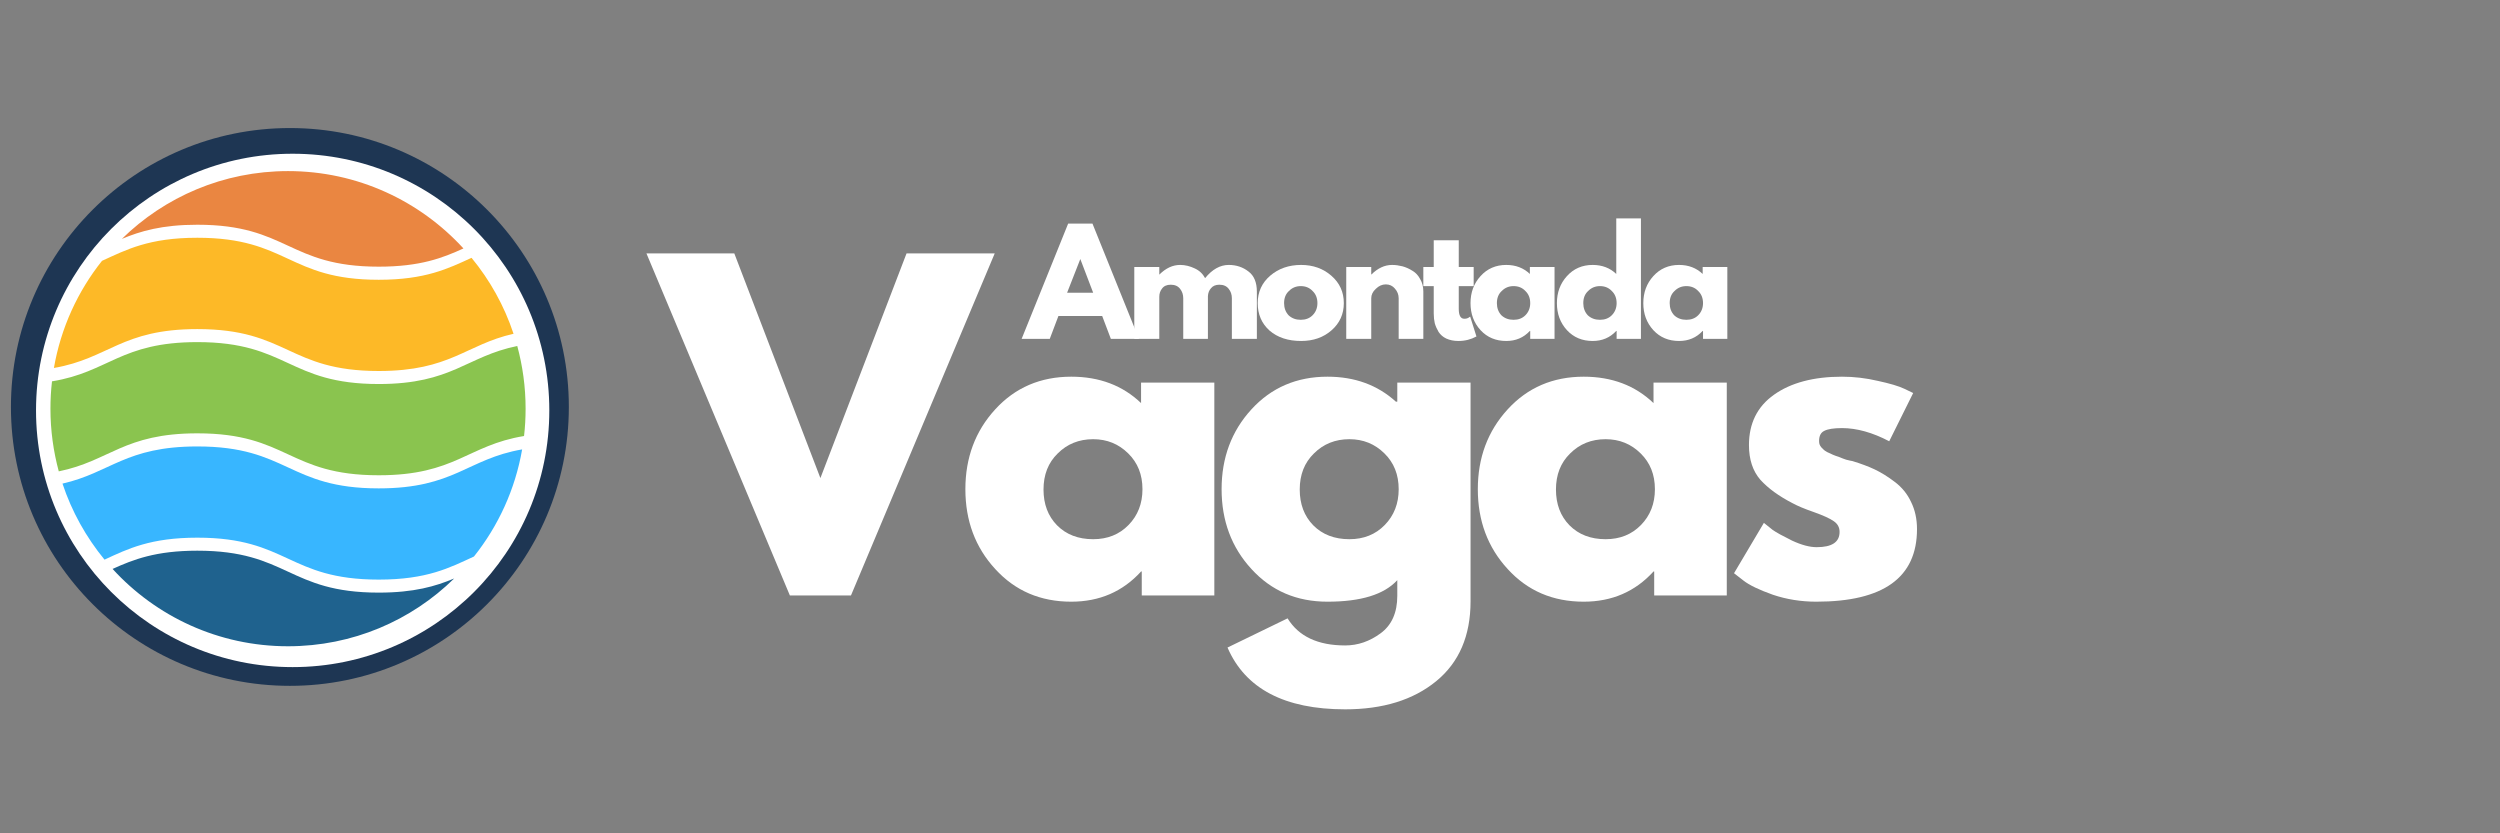
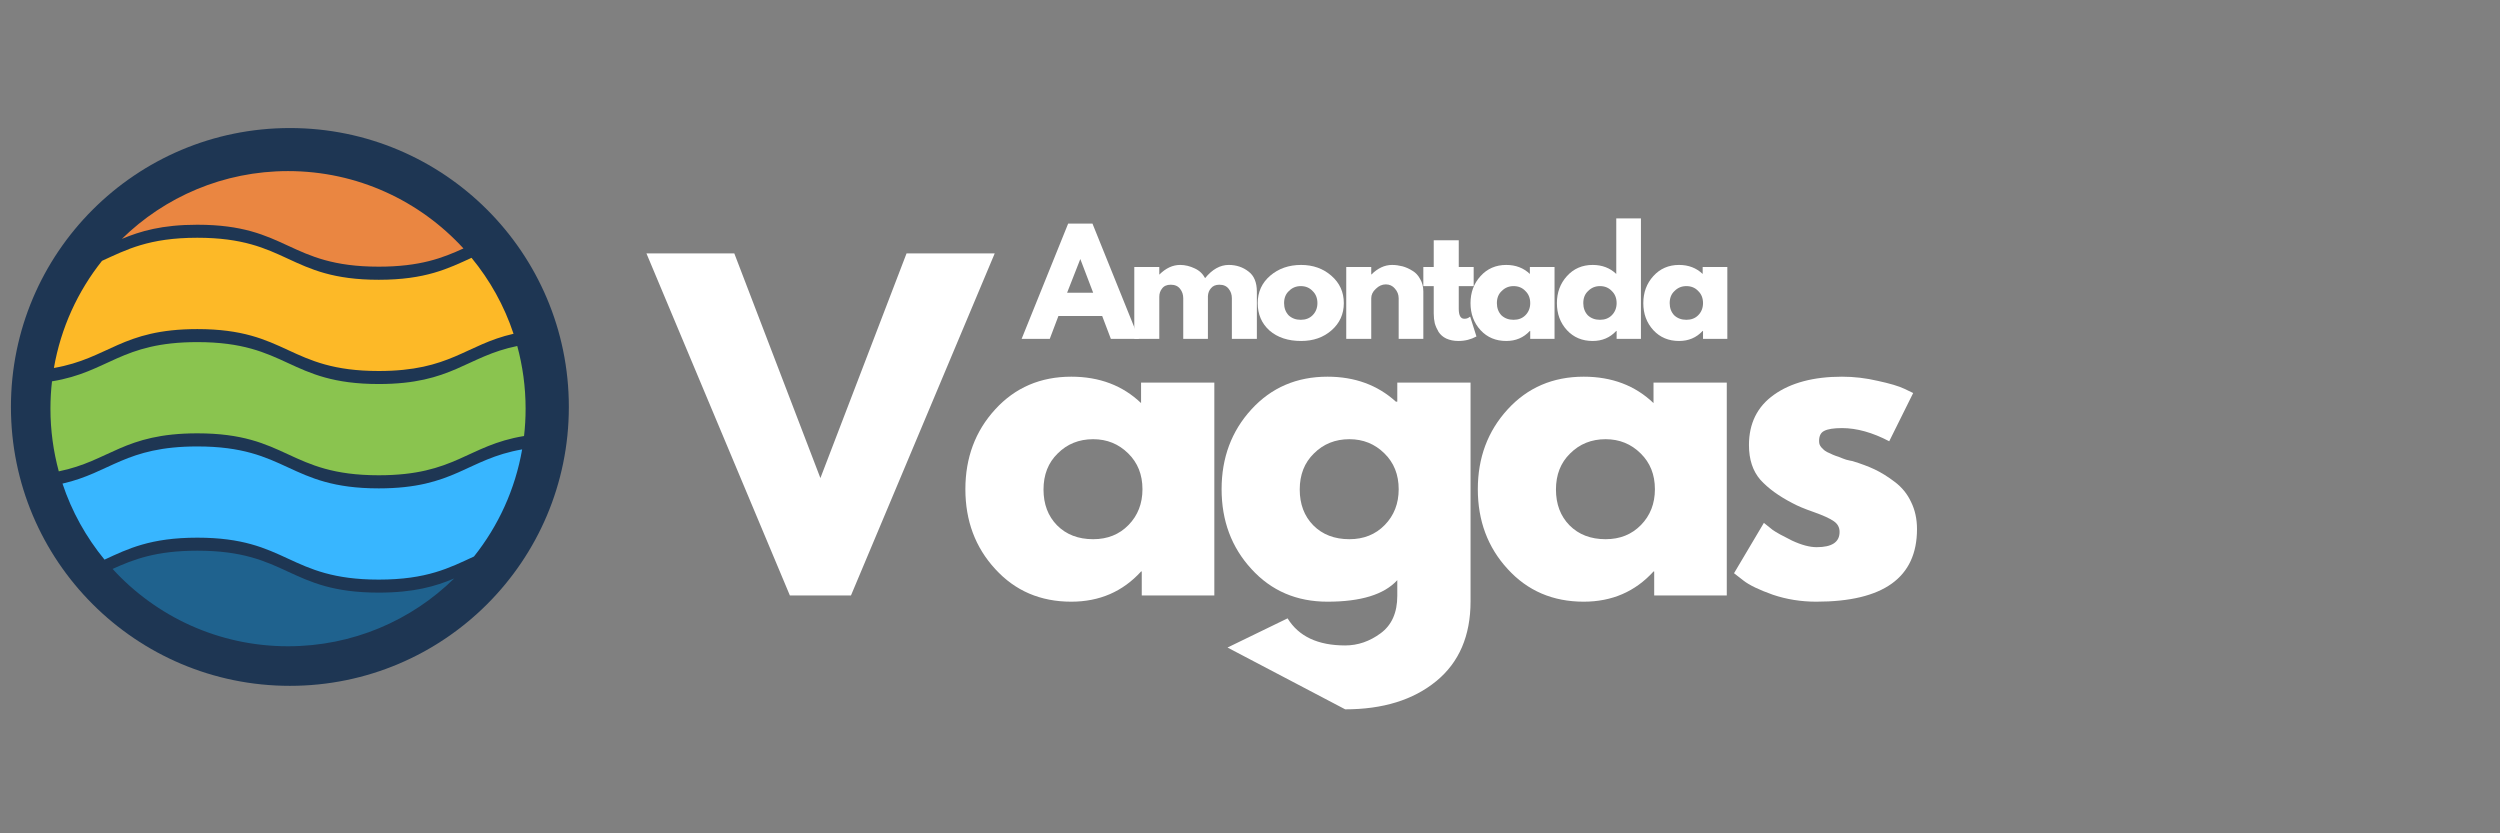
<svg xmlns="http://www.w3.org/2000/svg" width="150" zoomAndPan="magnify" viewBox="0 0 112.5 37.5" height="50" preserveAspectRatio="xMidYMid meet" version="1.0">
  <rect x="0" y="0" width="112.5" height="37.5" fill="#808080" stroke="none" />
  <defs>
    <g />
    <clipPath id="00398b948c">
      <rect x="0" width="60" y="0" height="24" />
    </clipPath>
    <clipPath id="0d8a8c9396">
      <path d="M 0.492 5.762 L 25.598 5.762 L 25.598 30.863 L 0.492 30.863 Z M 0.492 5.762 " clip-rule="nonzero" />
    </clipPath>
    <clipPath id="c5e5874b1a">
      <path d="M 13.047 5.762 C 6.113 5.762 0.492 11.379 0.492 18.312 C 0.492 25.246 6.113 30.863 13.047 30.863 C 19.977 30.863 25.598 25.246 25.598 18.312 C 25.598 11.379 19.977 5.762 13.047 5.762 Z M 13.047 5.762 " clip-rule="nonzero" />
    </clipPath>
    <clipPath id="65f782c1f8">
      <path d="M 0.492 0.762 L 25.598 0.762 L 25.598 25.863 L 0.492 25.863 Z M 0.492 0.762 " clip-rule="nonzero" />
    </clipPath>
    <clipPath id="42892d25b4">
      <path d="M 13.047 0.762 C 6.113 0.762 0.492 6.379 0.492 13.312 C 0.492 20.246 6.113 25.863 13.047 25.863 C 19.977 25.863 25.598 20.246 25.598 13.312 C 25.598 6.379 19.977 0.762 13.047 0.762 Z M 13.047 0.762 " clip-rule="nonzero" />
    </clipPath>
    <clipPath id="e95ac13ec4">
      <rect x="0" width="26" y="0" height="26" />
    </clipPath>
    <clipPath id="d286ab4dbe">
-       <path d="M 1.621 6.918 L 24.719 6.918 L 24.719 30.02 L 1.621 30.02 Z M 1.621 6.918 " clip-rule="nonzero" />
-     </clipPath>
+       </clipPath>
    <clipPath id="913e55c424">
      <path d="M 13.168 6.918 C 6.789 6.918 1.621 12.09 1.621 18.469 C 1.621 24.848 6.789 30.02 13.168 30.02 C 19.547 30.02 24.719 24.848 24.719 18.469 C 24.719 12.09 19.547 6.918 13.168 6.918 Z M 13.168 6.918 " clip-rule="nonzero" />
    </clipPath>
    <clipPath id="cdcfbb0771">
      <path d="M 0.621 0.918 L 23.719 0.918 L 23.719 24.02 L 0.621 24.02 Z M 0.621 0.918 " clip-rule="nonzero" />
    </clipPath>
    <clipPath id="14840d6794">
      <path d="M 12.168 0.918 C 5.789 0.918 0.621 6.09 0.621 12.469 C 0.621 18.848 5.789 24.02 12.168 24.02 C 18.547 24.02 23.719 18.848 23.719 12.469 C 23.719 6.09 18.547 0.918 12.168 0.918 Z M 12.168 0.918 " clip-rule="nonzero" />
    </clipPath>
    <clipPath id="42a33e958f">
      <rect x="0" width="24" y="0" height="25" />
    </clipPath>
    <clipPath id="433533134b">
      <path d="M 5 7.699 L 21 7.699 L 21 12 L 5 12 Z M 5 7.699 " clip-rule="nonzero" />
    </clipPath>
    <clipPath id="6349ace213">
      <path d="M 2.27 10 L 23.734 10 L 23.734 17 L 2.27 17 Z M 2.27 10 " clip-rule="nonzero" />
    </clipPath>
    <clipPath id="31d5764126">
      <path d="M 2.27 15 L 23.734 15 L 23.734 22 L 2.27 22 Z M 2.27 15 " clip-rule="nonzero" />
    </clipPath>
    <clipPath id="ff4d142214">
      <path d="M 2.27 20 L 23.734 20 L 23.734 27 L 2.27 27 Z M 2.27 20 " clip-rule="nonzero" />
    </clipPath>
    <clipPath id="b19fb64e16">
      <path d="M 5 24 L 21 24 L 21 29.164 L 5 29.164 Z M 5 24 " clip-rule="nonzero" />
    </clipPath>
    <clipPath id="22d298c2f0">
      <path d="M 0.492 1 L 7 1 L 7 7 L 0.492 7 Z M 0.492 1 " clip-rule="nonzero" />
    </clipPath>
    <clipPath id="a9dfa8f2d6">
      <path d="M 25 0.711 L 29 0.711 L 29 7 L 25 7 Z M 25 0.711 " clip-rule="nonzero" />
    </clipPath>
    <clipPath id="8318e73ddf">
      <path d="M 28 2 L 32.941 2 L 32.941 7 L 28 7 Z M 28 2 " clip-rule="nonzero" />
    </clipPath>
    <clipPath id="37539626ba">
      <rect x="0" width="33" y="0" height="9" />
    </clipPath>
  </defs>
  <g transform="matrix(1, 0, 0, 1, 28, 10)">
    <g clip-path="url(#00398b948c)">
      <g fill="#ffffff" fill-opacity="1">
        <g transform="translate(1.606, 16.795)">
          <g>
            <path d="M 5.938 0 L -0.516 -15.391 L 3.438 -15.391 L 7.312 -5.281 L 11.188 -15.391 L 15.156 -15.391 L 8.688 0 Z M 5.938 0 " />
          </g>
        </g>
      </g>
      <g fill="#ffffff" fill-opacity="1">
        <g transform="translate(15.02, 16.795)">
          <g>
            <path d="M 1.766 -1.188 C 0.867 -2.164 0.422 -3.363 0.422 -4.781 C 0.422 -6.195 0.867 -7.395 1.766 -8.375 C 2.66 -9.352 3.801 -9.844 5.188 -9.844 C 6.457 -9.844 7.504 -9.445 8.328 -8.656 L 8.328 -9.578 L 11.625 -9.578 L 11.625 0 L 8.359 0 L 8.359 -1.078 L 8.328 -1.078 C 7.504 -0.172 6.457 0.281 5.188 0.281 C 3.801 0.281 2.66 -0.207 1.766 -1.188 Z M 4.578 -6.391 C 4.148 -5.973 3.938 -5.43 3.938 -4.766 C 3.938 -4.109 4.141 -3.57 4.547 -3.156 C 4.961 -2.738 5.504 -2.531 6.172 -2.531 C 6.816 -2.531 7.348 -2.742 7.766 -3.172 C 8.18 -3.598 8.391 -4.133 8.391 -4.781 C 8.391 -5.438 8.176 -5.973 7.75 -6.391 C 7.32 -6.816 6.797 -7.031 6.172 -7.031 C 5.535 -7.031 5.004 -6.816 4.578 -6.391 Z M 4.578 -6.391 " />
          </g>
        </g>
      </g>
      <g fill="#ffffff" fill-opacity="1">
        <g transform="translate(26.55, 16.795)">
          <g>
-             <path d="M 0.688 2.344 L 3.391 1.031 C 3.891 1.844 4.754 2.25 5.984 2.25 C 6.555 2.25 7.086 2.066 7.578 1.703 C 8.078 1.336 8.328 0.773 8.328 0.016 L 8.328 -0.688 C 7.734 -0.039 6.688 0.281 5.188 0.281 C 3.801 0.281 2.66 -0.207 1.766 -1.188 C 0.867 -2.164 0.422 -3.363 0.422 -4.781 C 0.422 -6.195 0.867 -7.395 1.766 -8.375 C 2.66 -9.352 3.801 -9.844 5.188 -9.844 C 6.414 -9.844 7.441 -9.469 8.266 -8.719 L 8.328 -8.719 L 8.328 -9.578 L 11.625 -9.578 L 11.625 0.266 C 11.625 1.816 11.109 3.016 10.078 3.859 C 9.047 4.703 7.68 5.125 5.984 5.125 C 3.254 5.125 1.488 4.195 0.688 2.344 Z M 4.578 -6.391 C 4.148 -5.973 3.938 -5.43 3.938 -4.766 C 3.938 -4.109 4.141 -3.57 4.547 -3.156 C 4.961 -2.738 5.504 -2.531 6.172 -2.531 C 6.816 -2.531 7.348 -2.742 7.766 -3.172 C 8.18 -3.598 8.391 -4.133 8.391 -4.781 C 8.391 -5.438 8.176 -5.973 7.75 -6.391 C 7.32 -6.816 6.797 -7.031 6.172 -7.031 C 5.535 -7.031 5.004 -6.816 4.578 -6.391 Z M 4.578 -6.391 " />
+             <path d="M 0.688 2.344 L 3.391 1.031 C 3.891 1.844 4.754 2.25 5.984 2.25 C 6.555 2.25 7.086 2.066 7.578 1.703 C 8.078 1.336 8.328 0.773 8.328 0.016 L 8.328 -0.688 C 7.734 -0.039 6.688 0.281 5.188 0.281 C 3.801 0.281 2.66 -0.207 1.766 -1.188 C 0.867 -2.164 0.422 -3.363 0.422 -4.781 C 0.422 -6.195 0.867 -7.395 1.766 -8.375 C 2.66 -9.352 3.801 -9.844 5.188 -9.844 C 6.414 -9.844 7.441 -9.469 8.266 -8.719 L 8.328 -8.719 L 8.328 -9.578 L 11.625 -9.578 L 11.625 0.266 C 11.625 1.816 11.109 3.016 10.078 3.859 C 9.047 4.703 7.68 5.125 5.984 5.125 Z M 4.578 -6.391 C 4.148 -5.973 3.938 -5.43 3.938 -4.766 C 3.938 -4.109 4.141 -3.57 4.547 -3.156 C 4.961 -2.738 5.504 -2.531 6.172 -2.531 C 6.816 -2.531 7.348 -2.742 7.766 -3.172 C 8.18 -3.598 8.391 -4.133 8.391 -4.781 C 8.391 -5.438 8.176 -5.973 7.75 -6.391 C 7.32 -6.816 6.797 -7.031 6.172 -7.031 C 5.535 -7.031 5.004 -6.816 4.578 -6.391 Z M 4.578 -6.391 " />
          </g>
        </g>
      </g>
      <g fill="#ffffff" fill-opacity="1">
        <g transform="translate(38.08, 16.795)">
          <g>
            <path d="M 1.766 -1.188 C 0.867 -2.164 0.422 -3.363 0.422 -4.781 C 0.422 -6.195 0.867 -7.395 1.766 -8.375 C 2.66 -9.352 3.801 -9.844 5.188 -9.844 C 6.457 -9.844 7.504 -9.445 8.328 -8.656 L 8.328 -9.578 L 11.625 -9.578 L 11.625 0 L 8.359 0 L 8.359 -1.078 L 8.328 -1.078 C 7.504 -0.172 6.457 0.281 5.188 0.281 C 3.801 0.281 2.66 -0.207 1.766 -1.188 Z M 4.578 -6.391 C 4.148 -5.973 3.938 -5.43 3.938 -4.766 C 3.938 -4.109 4.141 -3.57 4.547 -3.156 C 4.961 -2.738 5.504 -2.531 6.172 -2.531 C 6.816 -2.531 7.348 -2.742 7.766 -3.172 C 8.18 -3.598 8.391 -4.133 8.391 -4.781 C 8.391 -5.438 8.176 -5.973 7.75 -6.391 C 7.32 -6.816 6.797 -7.031 6.172 -7.031 C 5.535 -7.031 5.004 -6.816 4.578 -6.391 Z M 4.578 -6.391 " />
          </g>
        </g>
      </g>
      <g fill="#ffffff" fill-opacity="1">
        <g transform="translate(49.609, 16.795)">
          <g>
            <path d="M 5.281 -9.844 C 5.82 -9.844 6.359 -9.781 6.891 -9.656 C 7.43 -9.539 7.832 -9.422 8.094 -9.297 L 8.484 -9.109 L 7.406 -6.938 C 6.656 -7.332 5.945 -7.531 5.281 -7.531 C 4.906 -7.531 4.641 -7.488 4.484 -7.406 C 4.328 -7.332 4.25 -7.18 4.25 -6.953 C 4.25 -6.91 4.254 -6.863 4.266 -6.812 C 4.285 -6.758 4.312 -6.711 4.344 -6.672 C 4.383 -6.629 4.422 -6.594 4.453 -6.562 C 4.484 -6.531 4.535 -6.492 4.609 -6.453 C 4.68 -6.422 4.738 -6.395 4.781 -6.375 C 4.82 -6.352 4.895 -6.32 5 -6.281 C 5.102 -6.25 5.176 -6.223 5.219 -6.203 C 5.27 -6.18 5.352 -6.148 5.469 -6.109 C 5.594 -6.078 5.688 -6.055 5.75 -6.047 C 6.133 -5.93 6.469 -5.805 6.75 -5.672 C 7.039 -5.535 7.344 -5.348 7.656 -5.109 C 7.977 -4.867 8.223 -4.566 8.391 -4.203 C 8.566 -3.848 8.656 -3.441 8.656 -2.984 C 8.656 -0.805 7.145 0.281 4.125 0.281 C 3.438 0.281 2.785 0.176 2.172 -0.031 C 1.555 -0.25 1.113 -0.461 0.844 -0.672 L 0.422 -1 L 1.766 -3.266 C 1.867 -3.18 2 -3.078 2.156 -2.953 C 2.32 -2.836 2.613 -2.676 3.031 -2.469 C 3.457 -2.27 3.828 -2.172 4.141 -2.172 C 4.828 -2.172 5.172 -2.398 5.172 -2.859 C 5.172 -3.066 5.082 -3.227 4.906 -3.344 C 4.727 -3.469 4.43 -3.602 4.016 -3.75 C 3.598 -3.895 3.273 -4.031 3.047 -4.156 C 2.441 -4.469 1.961 -4.816 1.609 -5.203 C 1.266 -5.598 1.094 -6.117 1.094 -6.766 C 1.094 -7.742 1.469 -8.5 2.219 -9.031 C 2.977 -9.57 4 -9.844 5.281 -9.844 Z M 5.281 -9.844 " />
          </g>
        </g>
      </g>
    </g>
  </g>
  <g clip-path="url(#0d8a8c9396)">
    <g clip-path="url(#c5e5874b1a)">
      <g transform="matrix(1, 0, 0, 1, 0, 5)">
        <g clip-path="url(#e95ac13ec4)">
          <g clip-path="url(#65f782c1f8)">
            <g clip-path="url(#42892d25b4)">
              <path fill="#1e3653" d="M 0.492 0.762 L 25.598 0.762 L 25.598 25.863 L 0.492 25.863 Z M 0.492 0.762 " fill-opacity="1" fill-rule="nonzero" />
            </g>
          </g>
        </g>
      </g>
    </g>
  </g>
  <g clip-path="url(#d286ab4dbe)">
    <g clip-path="url(#913e55c424)">
      <g transform="matrix(1, 0, 0, 1, 1, 6)">
        <g clip-path="url(#42a33e958f)">
          <g clip-path="url(#cdcfbb0771)">
            <g clip-path="url(#14840d6794)">
              <path fill="#ffffff" d="M 0.621 0.918 L 23.719 0.918 L 23.719 24.02 L 0.621 24.02 Z M 0.621 0.918 " fill-opacity="1" fill-rule="nonzero" />
            </g>
          </g>
        </g>
      </g>
    </g>
  </g>
  <g clip-path="url(#433533134b)">
    <path fill="#ea8641" d="M 20.855 11.18 C 19.918 11.609 18.906 12 17.043 12 C 12.961 12 12.961 10.113 8.879 10.113 C 7.289 10.113 6.316 10.402 5.484 10.75 C 7.41 8.863 10.051 7.699 12.961 7.699 C 16.086 7.699 18.898 9.043 20.855 11.18 Z M 20.855 11.18 " fill-opacity="1" fill-rule="nonzero" />
  </g>
  <g clip-path="url(#6349ace213)">
    <path fill="#fdb927" d="M 23.109 15.02 C 20.945 15.512 20.273 16.695 17.043 16.695 C 12.961 16.695 12.961 14.809 8.879 14.809 C 5.465 14.809 4.906 16.129 2.426 16.559 C 2.738 14.758 3.496 13.113 4.59 11.738 C 5.684 11.238 6.699 10.699 8.879 10.699 C 12.961 10.699 12.961 12.59 17.043 12.59 C 19.145 12.59 20.164 12.086 21.219 11.602 C 22.043 12.602 22.691 13.758 23.109 15.02 Z M 23.109 15.02 " fill-opacity="1" fill-rule="nonzero" />
  </g>
  <g clip-path="url(#31d5764126)">
    <path fill="#8ac44f" d="M 23.652 18.391 C 23.652 18.809 23.629 19.219 23.582 19.621 C 21.027 20.039 20.496 21.387 17.043 21.387 C 12.961 21.387 12.961 19.5 8.879 19.5 C 5.566 19.5 4.945 20.742 2.645 21.211 C 2.402 20.312 2.27 19.367 2.27 18.391 C 2.27 17.977 2.293 17.566 2.34 17.16 C 4.895 16.746 5.426 15.395 8.879 15.395 C 12.961 15.395 12.961 17.281 17.043 17.281 C 20.352 17.281 20.977 16.039 23.277 15.57 C 23.52 16.469 23.652 17.414 23.652 18.391 Z M 23.652 18.391 " fill-opacity="1" fill-rule="nonzero" />
  </g>
  <g clip-path="url(#ff4d142214)">
    <path fill="#38b6ff" d="M 23.496 20.223 C 23.184 22.023 22.422 23.672 21.328 25.043 C 20.234 25.547 19.223 26.082 17.043 26.082 C 12.961 26.082 12.961 24.195 8.879 24.195 C 6.777 24.195 5.758 24.695 4.703 25.184 C 3.879 24.18 3.23 23.023 2.812 21.762 C 4.977 21.27 5.648 20.09 8.879 20.09 C 12.961 20.09 12.961 21.977 17.043 21.977 C 20.457 21.977 21.016 20.652 23.496 20.223 Z M 23.496 20.223 " fill-opacity="1" fill-rule="nonzero" />
  </g>
  <g clip-path="url(#b19fb64e16)">
    <path fill="#1f628e" d="M 20.438 26.031 C 18.512 27.922 15.871 29.082 12.961 29.082 C 9.836 29.082 7.023 27.742 5.066 25.602 C 6.004 25.176 7.016 24.781 8.879 24.781 C 12.961 24.781 12.961 26.668 17.043 26.668 C 18.633 26.668 19.602 26.383 20.438 26.031 Z M 20.438 26.031 " fill-opacity="1" fill-rule="nonzero" />
  </g>
  <g transform="matrix(1, 0, 0, 1, 45, 9)">
    <g clip-path="url(#37539626ba)">
      <g clip-path="url(#22d298c2f0)">
        <g fill="#ffffff" fill-opacity="1">
          <g transform="translate(1.145, 6.25)">
            <g>
              <path d="M 3.016 -5.188 L 5.109 0 L 3.844 0 L 3.453 -1.031 L 1.484 -1.031 L 1.094 0 L -0.172 0 L 1.922 -5.188 Z M 3.047 -2.078 L 2.469 -3.594 L 1.875 -2.078 Z M 3.047 -2.078 " />
            </g>
          </g>
        </g>
      </g>
      <g fill="#ffffff" fill-opacity="1">
        <g transform="translate(5.668, 6.25)">
          <g>
            <path d="M 0.375 0 L 0.375 -3.234 L 1.5 -3.234 L 1.5 -2.891 C 1.789 -3.18 2.102 -3.328 2.438 -3.328 C 2.664 -3.328 2.883 -3.273 3.094 -3.172 C 3.301 -3.078 3.457 -2.93 3.562 -2.734 C 3.883 -3.129 4.238 -3.328 4.625 -3.328 C 4.969 -3.328 5.266 -3.227 5.516 -3.031 C 5.766 -2.844 5.891 -2.539 5.891 -2.125 L 5.891 0 L 4.766 0 L 4.766 -1.828 C 4.766 -1.992 4.719 -2.133 4.625 -2.25 C 4.531 -2.375 4.391 -2.438 4.203 -2.438 C 4.035 -2.438 3.91 -2.383 3.828 -2.281 C 3.742 -2.188 3.695 -2.066 3.688 -1.922 L 3.688 0 L 2.578 0 L 2.578 -1.828 C 2.578 -1.992 2.531 -2.133 2.438 -2.25 C 2.344 -2.375 2.203 -2.438 2.016 -2.438 C 1.836 -2.438 1.707 -2.379 1.625 -2.266 C 1.539 -2.16 1.5 -2.035 1.5 -1.891 L 1.5 0 Z M 0.375 0 " />
          </g>
        </g>
      </g>
      <g fill="#ffffff" fill-opacity="1">
        <g transform="translate(11.456, 6.25)">
          <g>
            <path d="M 0.672 -0.375 C 0.316 -0.695 0.141 -1.109 0.141 -1.609 C 0.141 -2.109 0.328 -2.52 0.703 -2.844 C 1.078 -3.164 1.539 -3.328 2.094 -3.328 C 2.633 -3.328 3.086 -3.164 3.453 -2.844 C 3.828 -2.52 4.016 -2.109 4.016 -1.609 C 4.016 -1.117 3.832 -0.711 3.469 -0.391 C 3.102 -0.066 2.645 0.094 2.094 0.094 C 1.508 0.094 1.035 -0.062 0.672 -0.375 Z M 1.547 -2.156 C 1.398 -2.02 1.328 -1.836 1.328 -1.609 C 1.328 -1.391 1.395 -1.207 1.531 -1.062 C 1.676 -0.926 1.859 -0.859 2.078 -0.859 C 2.297 -0.859 2.473 -0.926 2.609 -1.062 C 2.754 -1.207 2.828 -1.391 2.828 -1.609 C 2.828 -1.836 2.754 -2.02 2.609 -2.156 C 2.473 -2.301 2.297 -2.375 2.078 -2.375 C 1.867 -2.375 1.691 -2.301 1.547 -2.156 Z M 1.547 -2.156 " />
          </g>
        </g>
      </g>
      <g fill="#ffffff" fill-opacity="1">
        <g transform="translate(15.206, 6.25)">
          <g>
            <path d="M 0.375 0 L 0.375 -3.234 L 1.5 -3.234 L 1.5 -2.891 C 1.789 -3.18 2.102 -3.328 2.438 -3.328 C 2.594 -3.328 2.75 -3.305 2.906 -3.266 C 3.062 -3.223 3.211 -3.156 3.359 -3.062 C 3.504 -2.977 3.617 -2.852 3.703 -2.688 C 3.797 -2.531 3.844 -2.344 3.844 -2.125 L 3.844 0 L 2.734 0 L 2.734 -1.828 C 2.734 -1.992 2.676 -2.141 2.562 -2.266 C 2.457 -2.391 2.32 -2.453 2.156 -2.453 C 1.988 -2.453 1.836 -2.383 1.703 -2.25 C 1.566 -2.125 1.5 -1.984 1.5 -1.828 L 1.5 0 Z M 0.375 0 " />
          </g>
        </g>
      </g>
      <g fill="#ffffff" fill-opacity="1">
        <g transform="translate(18.956, 6.25)">
          <g>
            <path d="M 0.562 -3.234 L 0.562 -4.438 L 1.688 -4.438 L 1.688 -3.234 L 2.359 -3.234 L 2.359 -2.375 L 1.688 -2.375 L 1.688 -1.359 C 1.688 -1.055 1.77 -0.906 1.938 -0.906 C 1.977 -0.906 2.02 -0.91 2.062 -0.922 C 2.113 -0.941 2.148 -0.961 2.172 -0.984 L 2.203 -1 L 2.484 -0.109 C 2.242 0.023 1.973 0.094 1.672 0.094 C 1.461 0.094 1.281 0.055 1.125 -0.016 C 0.977 -0.086 0.863 -0.188 0.781 -0.312 C 0.707 -0.438 0.648 -0.566 0.609 -0.703 C 0.578 -0.836 0.562 -0.984 0.562 -1.141 L 0.562 -2.375 L 0.094 -2.375 L 0.094 -3.234 Z M 0.562 -3.234 " />
          </g>
        </g>
      </g>
      <g fill="#ffffff" fill-opacity="1">
        <g transform="translate(21.032, 6.25)">
          <g>
            <path d="M 0.594 -0.391 C 0.289 -0.723 0.141 -1.129 0.141 -1.609 C 0.141 -2.086 0.289 -2.492 0.594 -2.828 C 0.895 -3.16 1.281 -3.328 1.75 -3.328 C 2.176 -3.328 2.531 -3.191 2.812 -2.922 L 2.812 -3.234 L 3.922 -3.234 L 3.922 0 L 2.828 0 L 2.828 -0.359 L 2.812 -0.359 C 2.531 -0.055 2.176 0.094 1.75 0.094 C 1.281 0.094 0.895 -0.066 0.594 -0.391 Z M 1.547 -2.156 C 1.398 -2.02 1.328 -1.836 1.328 -1.609 C 1.328 -1.391 1.395 -1.207 1.531 -1.062 C 1.676 -0.926 1.859 -0.859 2.078 -0.859 C 2.297 -0.859 2.473 -0.926 2.609 -1.062 C 2.754 -1.207 2.828 -1.391 2.828 -1.609 C 2.828 -1.836 2.754 -2.02 2.609 -2.156 C 2.473 -2.301 2.297 -2.375 2.078 -2.375 C 1.867 -2.375 1.691 -2.301 1.547 -2.156 Z M 1.547 -2.156 " />
          </g>
        </g>
      </g>
      <g clip-path="url(#a9dfa8f2d6)">
        <g fill="#ffffff" fill-opacity="1">
          <g transform="translate(24.92, 6.25)">
            <g>
              <path d="M 0.594 -0.391 C 0.289 -0.723 0.141 -1.129 0.141 -1.609 C 0.141 -2.086 0.289 -2.492 0.594 -2.828 C 0.895 -3.16 1.281 -3.328 1.75 -3.328 C 2.176 -3.328 2.531 -3.191 2.812 -2.922 L 2.812 -5.422 L 3.922 -5.422 L 3.922 0 L 2.828 0 L 2.828 -0.359 L 2.812 -0.359 C 2.531 -0.055 2.176 0.094 1.75 0.094 C 1.281 0.094 0.895 -0.066 0.594 -0.391 Z M 1.547 -2.156 C 1.398 -2.02 1.328 -1.836 1.328 -1.609 C 1.328 -1.391 1.395 -1.207 1.531 -1.062 C 1.676 -0.926 1.859 -0.859 2.078 -0.859 C 2.297 -0.859 2.473 -0.926 2.609 -1.062 C 2.754 -1.207 2.828 -1.391 2.828 -1.609 C 2.828 -1.836 2.754 -2.02 2.609 -2.156 C 2.473 -2.301 2.297 -2.375 2.078 -2.375 C 1.867 -2.375 1.691 -2.301 1.547 -2.156 Z M 1.547 -2.156 " />
            </g>
          </g>
        </g>
      </g>
      <g clip-path="url(#8318e73ddf)">
        <g fill="#ffffff" fill-opacity="1">
          <g transform="translate(28.808, 6.25)">
            <g>
              <path d="M 0.594 -0.391 C 0.289 -0.723 0.141 -1.129 0.141 -1.609 C 0.141 -2.086 0.289 -2.492 0.594 -2.828 C 0.895 -3.16 1.281 -3.328 1.75 -3.328 C 2.176 -3.328 2.531 -3.191 2.812 -2.922 L 2.812 -3.234 L 3.922 -3.234 L 3.922 0 L 2.828 0 L 2.828 -0.359 L 2.812 -0.359 C 2.531 -0.055 2.176 0.094 1.75 0.094 C 1.281 0.094 0.895 -0.066 0.594 -0.391 Z M 1.547 -2.156 C 1.398 -2.02 1.328 -1.836 1.328 -1.609 C 1.328 -1.391 1.395 -1.207 1.531 -1.062 C 1.676 -0.926 1.859 -0.859 2.078 -0.859 C 2.297 -0.859 2.473 -0.926 2.609 -1.062 C 2.754 -1.207 2.828 -1.391 2.828 -1.609 C 2.828 -1.836 2.754 -2.02 2.609 -2.156 C 2.473 -2.301 2.297 -2.375 2.078 -2.375 C 1.867 -2.375 1.691 -2.301 1.547 -2.156 Z M 1.547 -2.156 " />
            </g>
          </g>
        </g>
      </g>
    </g>
  </g>
</svg>